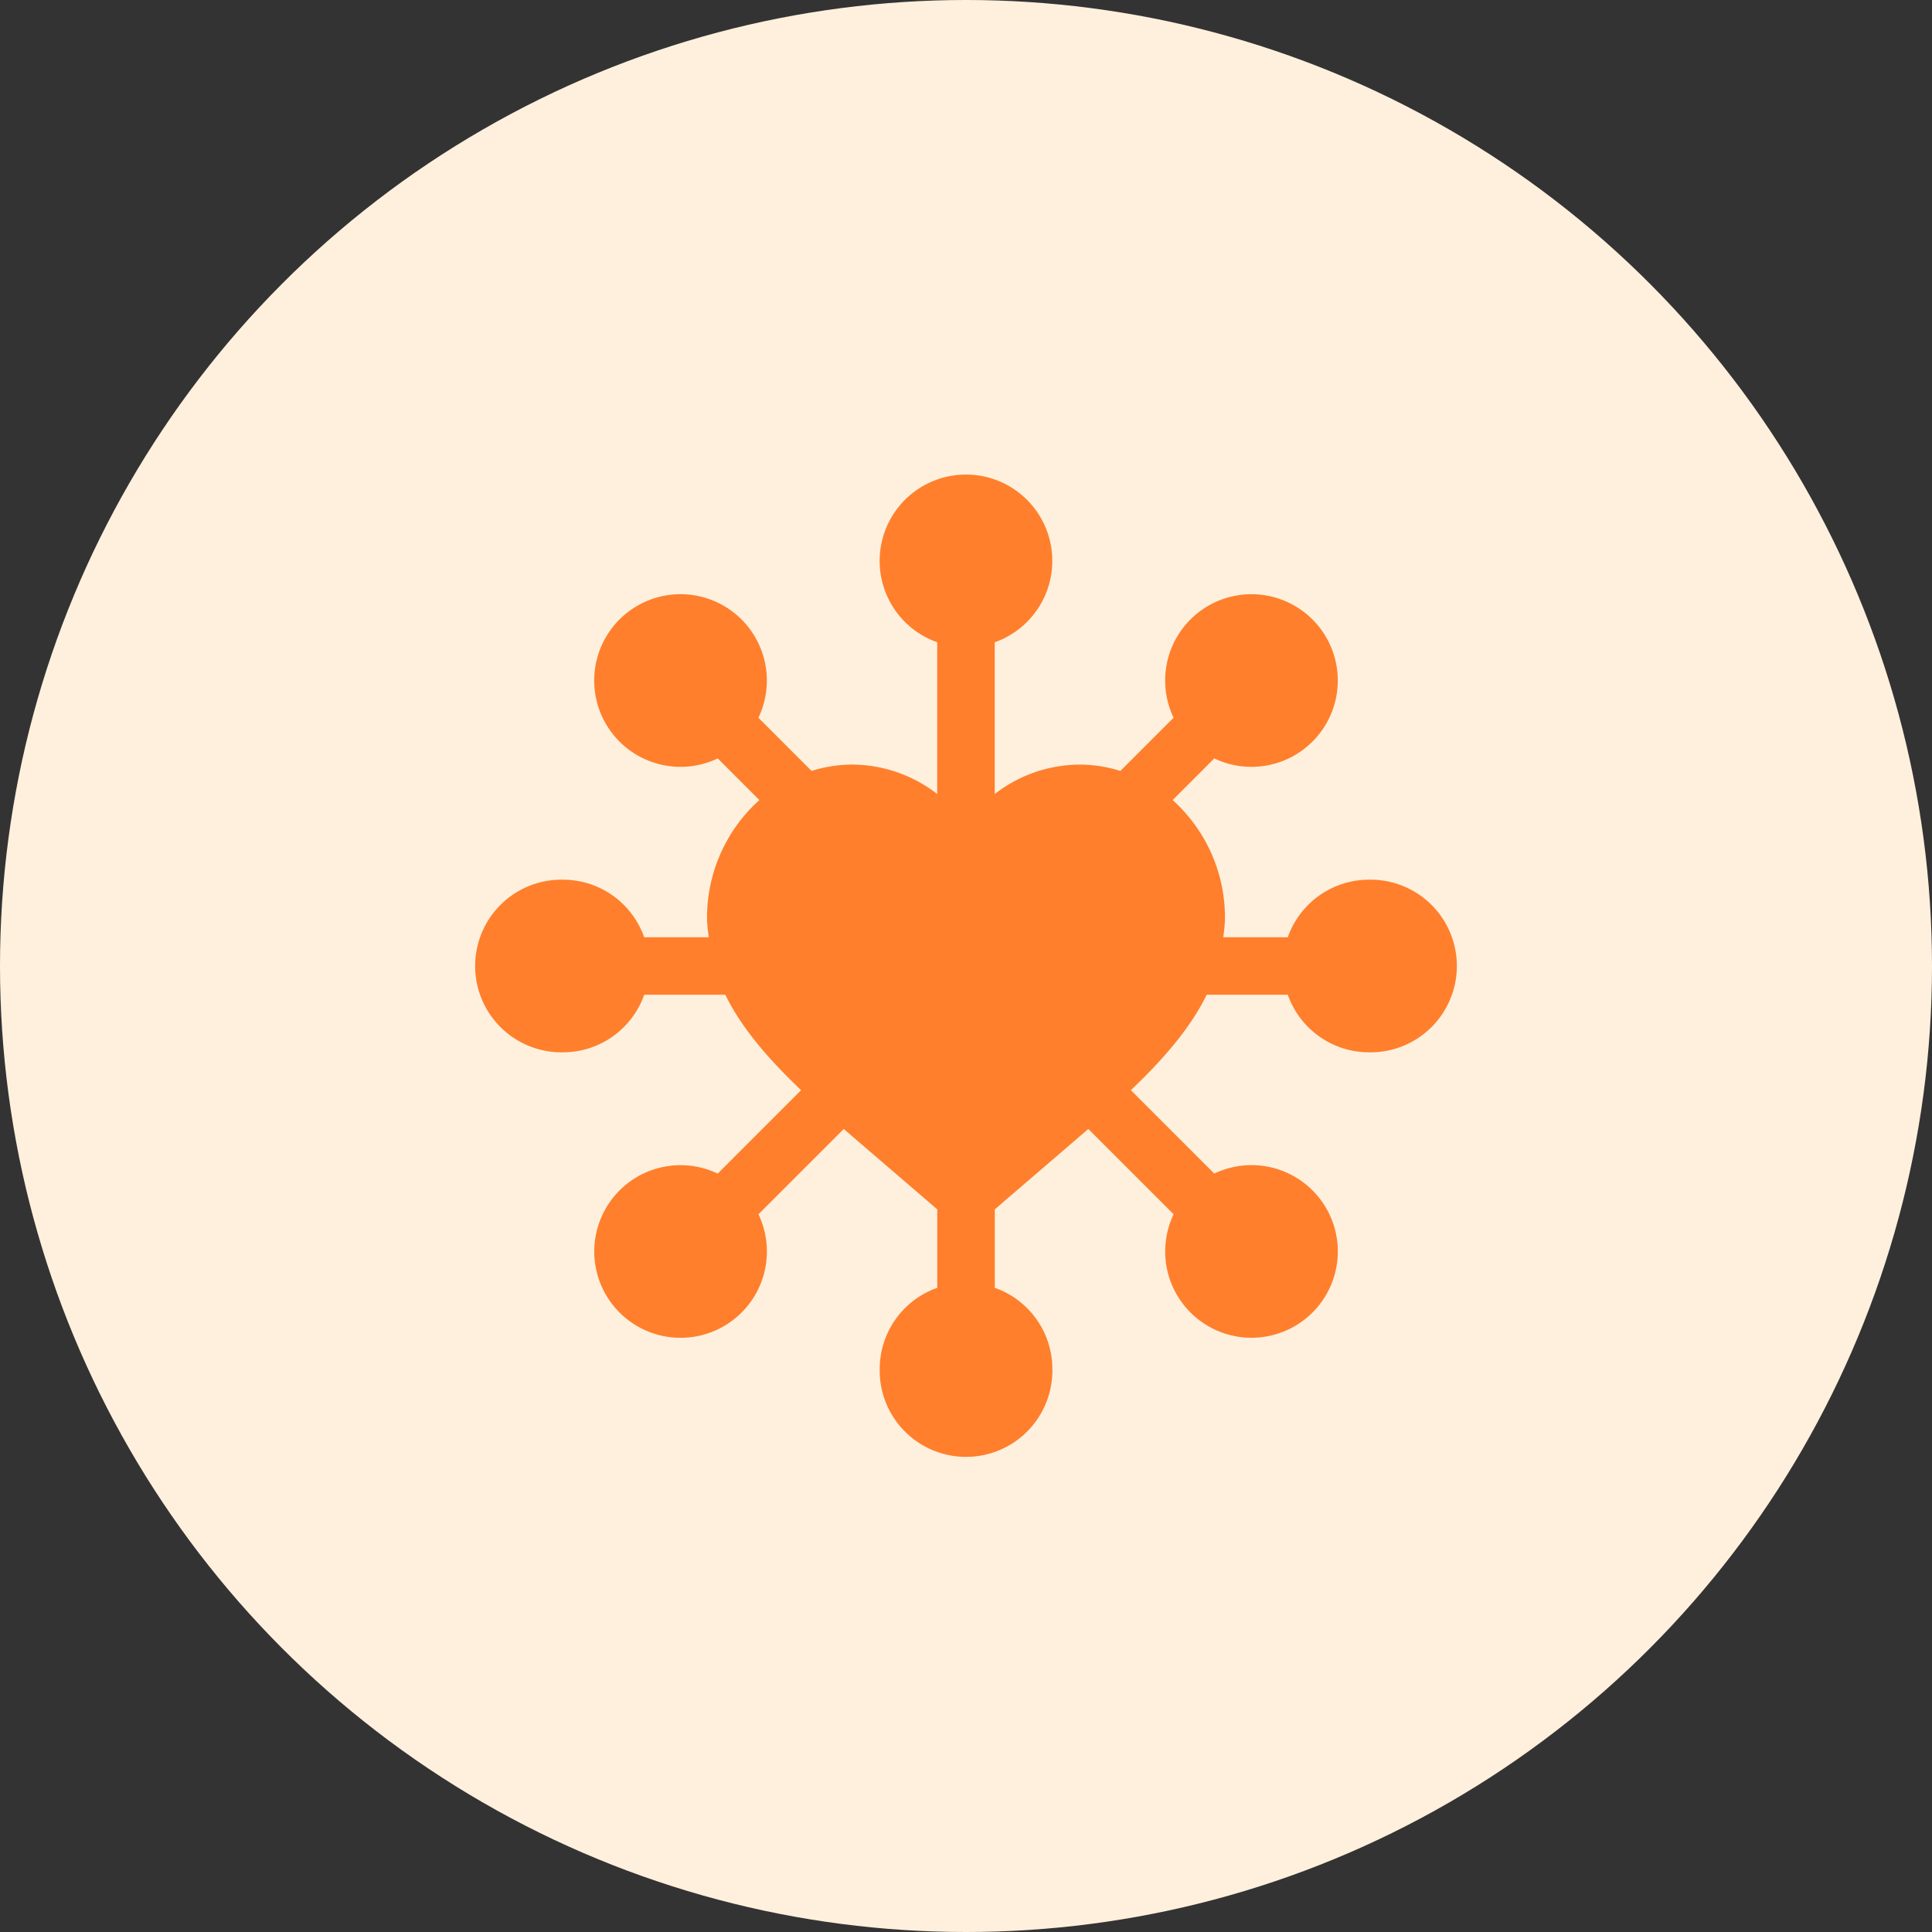
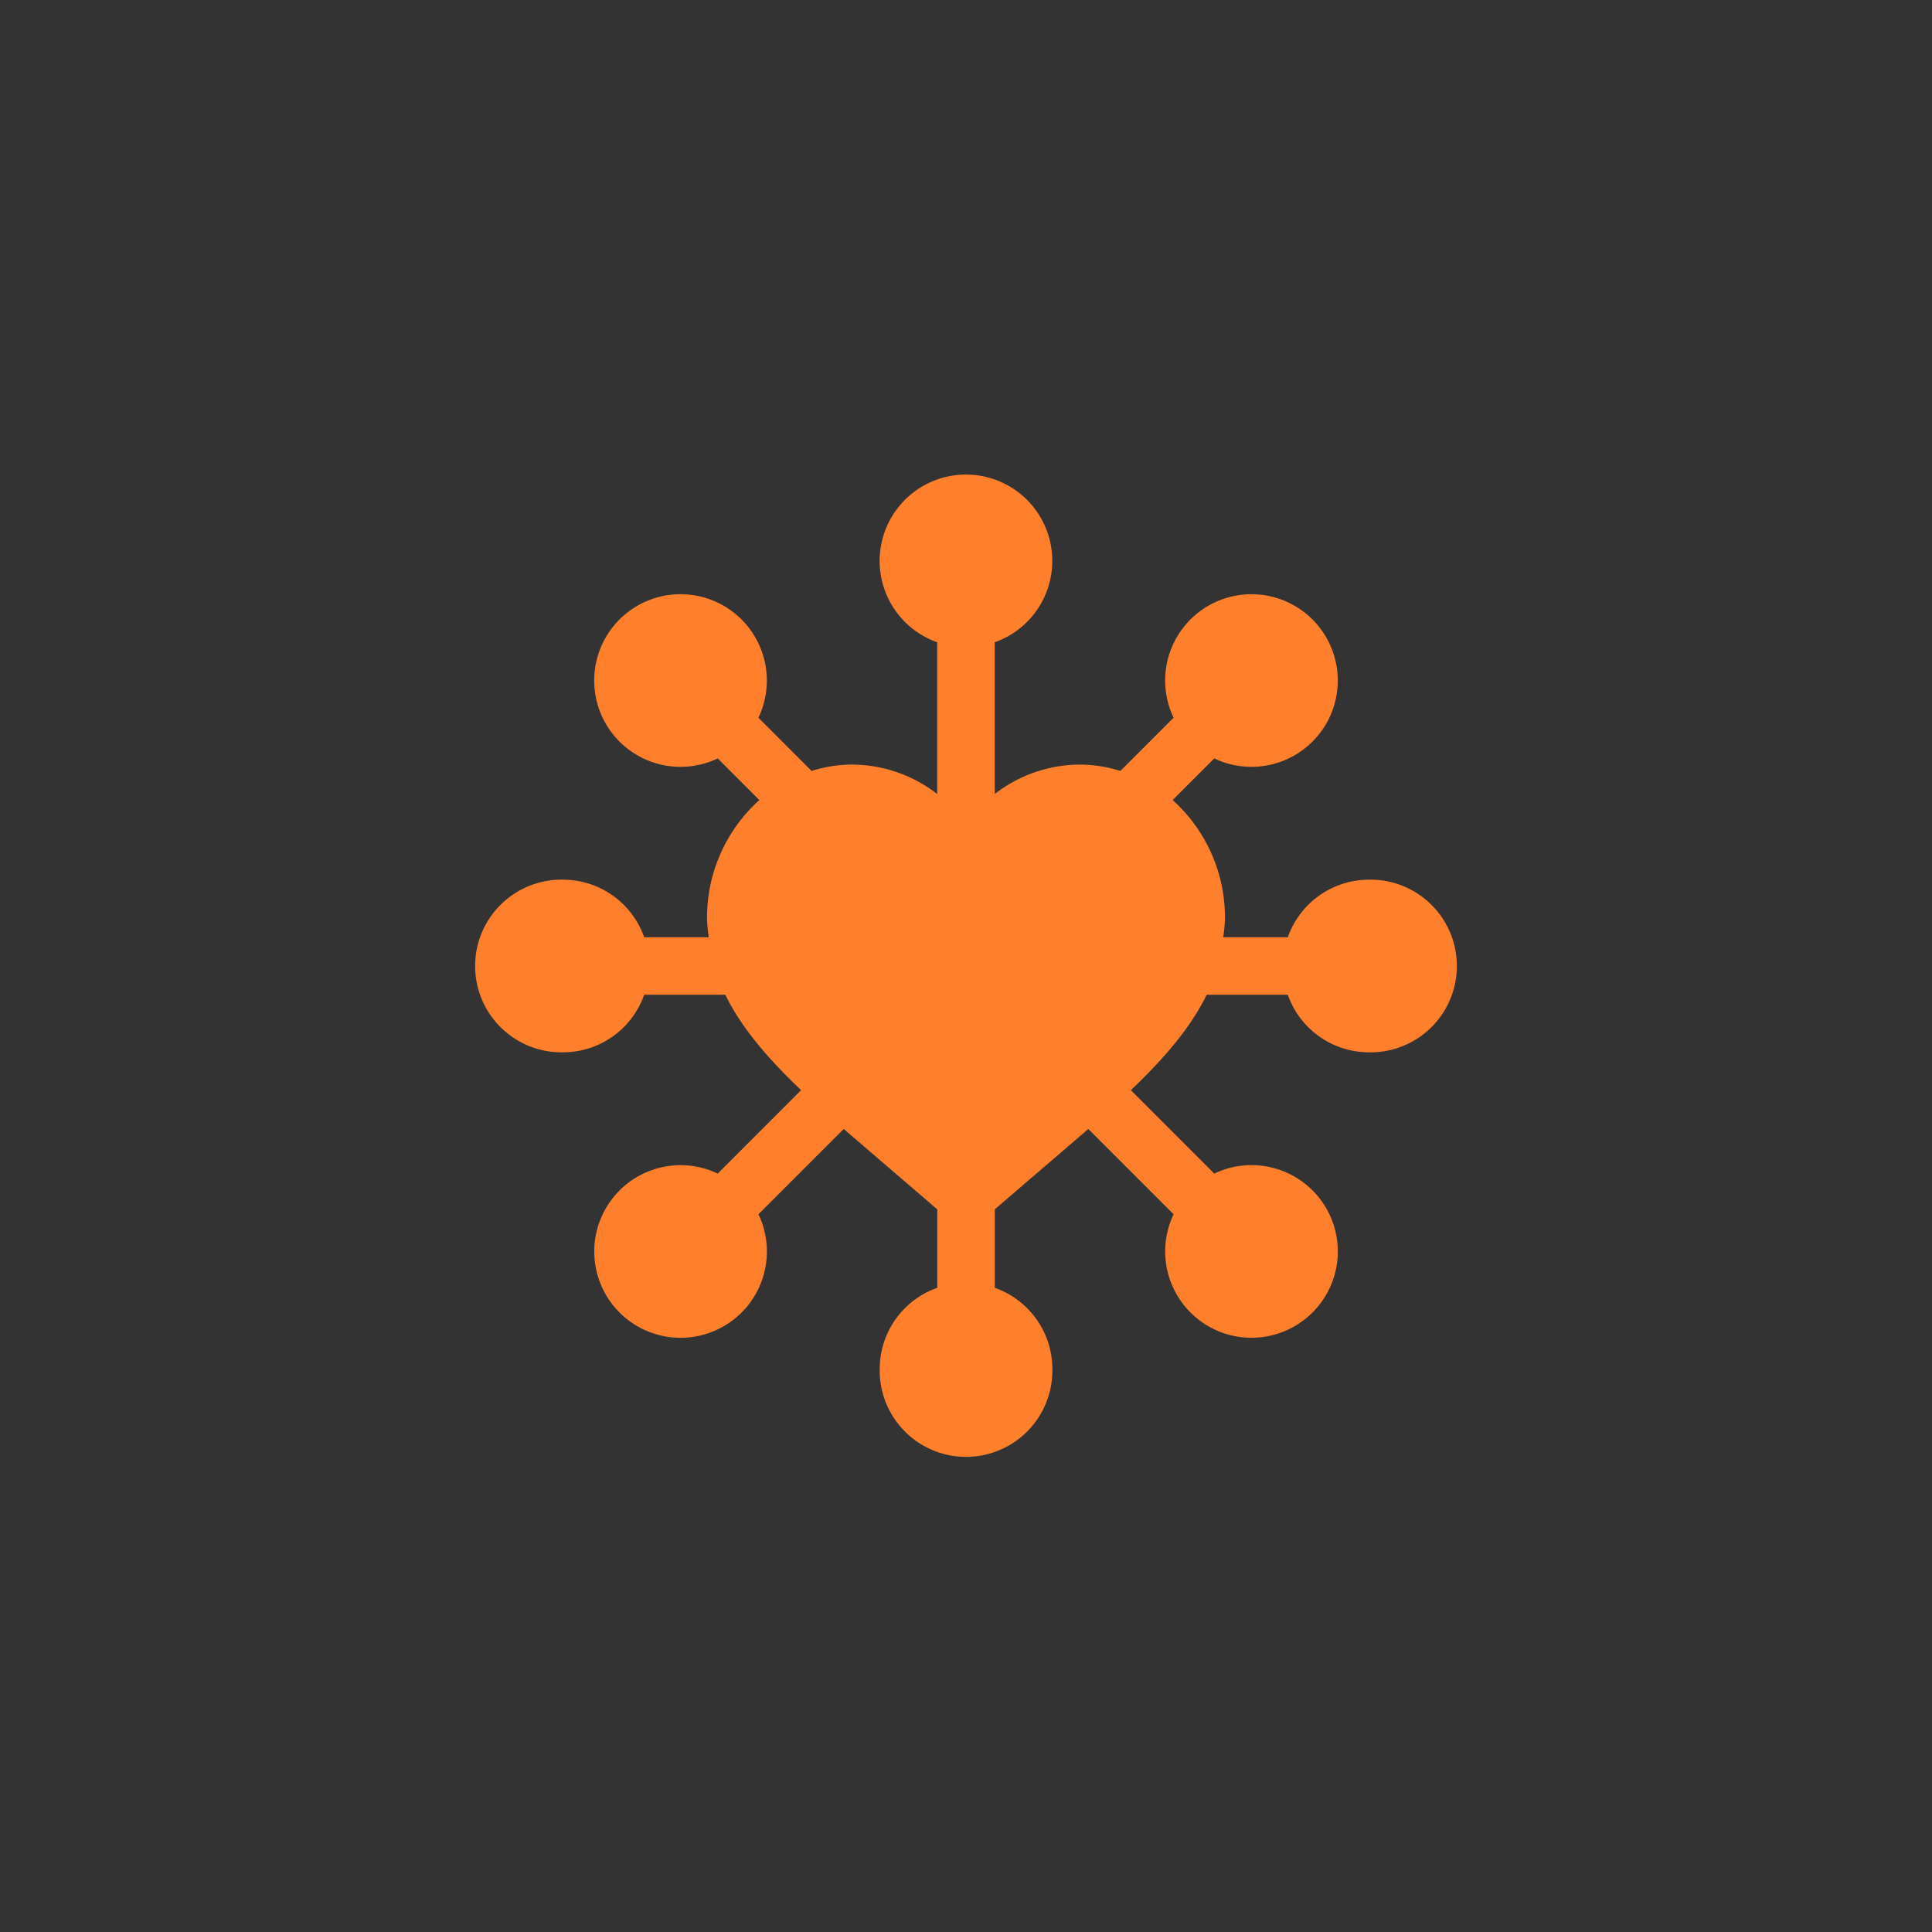
<svg xmlns="http://www.w3.org/2000/svg" width="231" height="231" viewBox="0 0 231 231">
  <rect x="0" y="0" width="231" height="231" fill="#333333" stroke="none" />
  <g id="chronic-disease" transform="translate(-900 -600)">
-     <circle id="Ellipse_1" data-name="Ellipse 1" cx="115.5" cy="115.5" r="115.5" transform="translate(900 600)" fill="#fff0dd" />
    <g id="love" transform="translate(956.785 656.785)">
      <path id="Path_5" data-name="Path 5" d="M106.879,48.394a10.3,10.3,0,0,0-9.687,6.881H89.47a19.9,19.9,0,0,0,.208-2.12,18.893,18.893,0,0,0-6.257-14.281L88.4,33.895a10.32,10.32,0,1,0-4.865-4.865l-6.362,6.362a16.384,16.384,0,0,0-4.7-.759,16.68,16.68,0,0,0-10.321,3.519V20.008a10.321,10.321,0,1,0-6.881,0V38.151a16.68,16.68,0,0,0-10.321-3.519,16.376,16.376,0,0,0-4.7.759L33.895,29.03a10.321,10.321,0,1,0-4.865,4.865l4.979,4.979a18.893,18.893,0,0,0-6.257,14.281,19.891,19.891,0,0,0,.208,2.12H20.238a10.3,10.3,0,0,0-9.687-6.881,10.323,10.323,0,1,0,0,20.642,10.3,10.3,0,0,0,9.687-6.881h9.7C31.84,66.044,34.947,69.7,39,73.562L29.03,83.534A10.32,10.32,0,1,0,33.9,88.4L44.1,78.2c1.66,1.446,9.126,7.835,11.179,9.617v9.376a10.3,10.3,0,0,0-6.881,9.687,10.323,10.323,0,1,0,20.642,0,10.3,10.3,0,0,0-6.881-9.687V87.816c2.052-1.782,9.519-8.171,11.179-9.617l10.2,10.2A10.32,10.32,0,1,0,88.4,83.534l-9.972-9.972c4.056-3.866,7.163-7.518,9.064-11.407h9.7a10.3,10.3,0,0,0,9.687,6.881,10.323,10.323,0,1,0,0-20.642Z" fill="#ff7f2c" />
    </g>
  </g>
</svg>